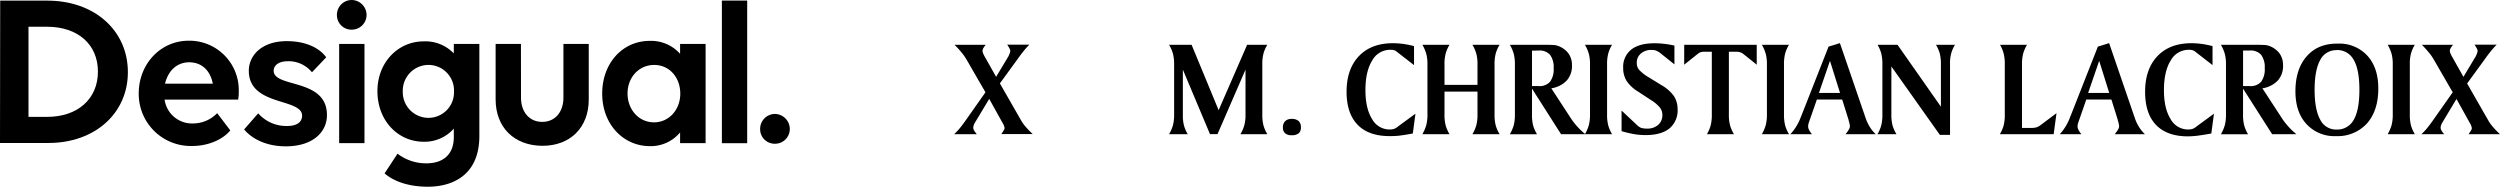
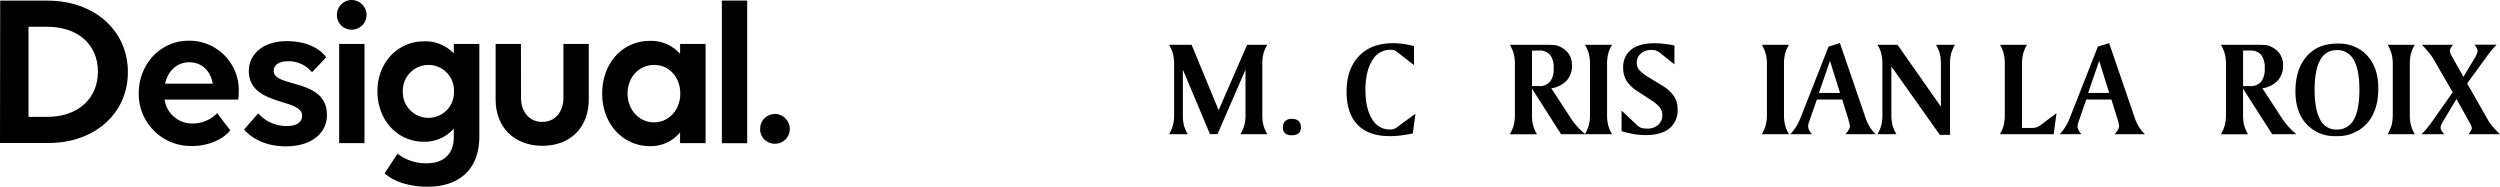
<svg xmlns="http://www.w3.org/2000/svg" viewBox="0 0 789.82 58.99">
  <g id="Capa_2" data-name="Capa 2">
    <g id="Capa_1-2" data-name="Capa 1">
      <path d="M111.06,9.37a4.67,4.67,0,0,0,4.75-4.63A4.76,4.76,0,0,0,111.06,0a4.69,4.69,0,0,0-4.62,4.74A4.59,4.59,0,0,0,111.06,9.37Zm4.09,4.5h-8V45.23h8Z" />
      <path d="M164.58,13.87h-8V31.42c0,8.77,5.81,14.58,14.7,14.64S186,40.25,186,31.48V13.87h-8v17c0,4.56-2.67,7.64-6.7,7.64s-6.7-3.08-6.7-7.64Z" />
      <path d="M214.86,45.23h8.06V13.87h-8.06V17a12.29,12.29,0,0,0-9.55-4.09c-8.71,0-15.06,7.12-15.06,16.66,0,9.78,6.76,16.6,15.06,16.6a12.08,12.08,0,0,0,9.55-4.33Zm-8.24-6.58c-4.86,0-8.36-4.09-8.36-9.13s3.55-9,8.42-9,8.24,4,8.24,9.07S211.36,38.65,206.62,38.65Z" />
      <rect x="228.06" y="0.18" width="8" height="45.06" />
      <path d="M0,45.17H15.31c14.61,0,25.09-9.33,25.09-22.36C40.4,9.6,29.8.2,15,.2H.06ZM14.87,8.45c9.72,0,16.07,5.59,16.07,14.17s-6.35,14.3-16,14.3H9V8.45Z" />
      <path d="M86.46,22.35c0-1.72,1.66-3,4.39-3a9.48,9.48,0,0,1,7.71,3.49l4.5-4.74C100.69,14.88,96.24,13,90.61,13c-8,0-12,4.57-12,9.37,0,11.26,16.83,8.54,16.83,14.17,0,2-1.6,3.26-4.68,3.26a11.8,11.8,0,0,1-9.19-4l-4.45,5.1c2.67,3.14,7.24,5.33,13.17,5.33,8.53,0,13-4.5,13-9.84C103.36,24.6,86.46,27.86,86.46,22.35Z" />
      <path d="M60.66,46.12c5.34,0,9.79-2.13,12.1-4.92l-4.15-5.45A10.62,10.62,0,0,1,61,39a8.73,8.73,0,0,1-9-7.53H75.25a15.17,15.17,0,0,0,.18-2.61,15.6,15.6,0,0,0-15.77-16c-9.07,0-15.83,7.47-15.83,16.66A16.44,16.44,0,0,0,60.66,46.12Zm-.89-26.44c3.74,0,6.59,2.31,7.47,6.76H52.13C53.08,22.47,55.8,19.68,59.77,19.68Z" />
      <path d="M125.59,48.55l-4.09,6.23c3.08,2.67,7.88,4.21,13.69,4.21,7.65,0,16.25-3.56,16.25-16V13.87h-8.07v3a12.44,12.44,0,0,0-9.54-3.8c-8.06,0-14.59,6.64-14.59,15.71,0,9.43,6.58,16,14.59,16a12.29,12.29,0,0,0,9.54-4.15v2.73c0,5.39-3.32,8.24-8.65,8.24A14.74,14.74,0,0,1,125.59,48.55Zm9.78-11.32a8.12,8.12,0,0,1-8.12-8.36,8.15,8.15,0,0,1,8.12-8.36,8.07,8.07,0,0,1,8.06,8.36A8.06,8.06,0,0,1,135.37,37.23Z" />
      <path d="M244.77,45.41a4.66,4.66,0,0,0,4.75-4.62A4.77,4.77,0,0,0,244.77,36a4.7,4.7,0,0,0-4.62,4.75A4.58,4.58,0,0,0,244.77,45.41Z" />
-       <path d="M301.56,14.15h9.87a6,6,0,0,0-.78,1.09,1.77,1.77,0,0,0-.25.84,2.29,2.29,0,0,0,.21.81,9.38,9.38,0,0,0,.64,1.26l3.45,6.13,3.9-6.51a10.15,10.15,0,0,0,.42-1,2.48,2.48,0,0,0,.16-.67,1.72,1.72,0,0,0-.23-.75,8.83,8.83,0,0,0-.75-1.23h7a25.13,25.13,0,0,0-1.74,1.93c-.61.75-1.25,1.6-1.93,2.55l-5.64,7.75,6.8,11.86a12.38,12.38,0,0,0,1.4,1.9,28.23,28.23,0,0,0,2.18,2.25h-9.92c.42-.62.7-1.06.83-1.31a1.31,1.31,0,0,0,.2-.59,4.22,4.22,0,0,0-.65-1.64l-.08-.15-4.13-7.43L308,38.76a4.71,4.71,0,0,0-.38.82,2.64,2.64,0,0,0-.14.79,1.85,1.85,0,0,0,.28.88,7,7,0,0,0,.85,1.14h-7.16a19.79,19.79,0,0,0,1.87-2c.64-.79,1.35-1.75,2.14-2.89l5.87-8.34-6-10.38a15.18,15.18,0,0,0-1.53-2.18A28.74,28.74,0,0,0,301.56,14.15Z" />
      <path d="M369.34,14.15h7.12L385,34.81,394,14.15h6.38a11.26,11.26,0,0,0-1.2,2.72,13.22,13.22,0,0,0-.38,3.47V36.17a13.23,13.23,0,0,0,.38,3.49,11.5,11.5,0,0,0,1.2,2.73h-8.49a11.91,11.91,0,0,0,1.22-2.79,12.74,12.74,0,0,0,.38-3.43V22l-8.84,20.37h-2.38L373.7,22V36.43a12.1,12.1,0,0,0,.37,3.28,11.21,11.21,0,0,0,1.17,2.68h-5.9a11.91,11.91,0,0,0,1.22-2.79,13.16,13.16,0,0,0,.38-3.43V20.34a13,13,0,0,0-.38-3.4A11.56,11.56,0,0,0,369.34,14.15Z" />
      <path d="M408,37.56a3.31,3.31,0,0,1,2.27.67,2.65,2.65,0,0,1,.72,2.05,2.28,2.28,0,0,1-.71,1.85,3.54,3.54,0,0,1-2.28.59,2.91,2.91,0,0,1-2-.62,2.32,2.32,0,0,1-.69-1.82,2.68,2.68,0,0,1,.71-2A2.74,2.74,0,0,1,408,37.56Z" />
      <path d="M446.73,14.57v6l-5.39-4.19a2.86,2.86,0,0,0-.88-.51,4.34,4.34,0,0,0-1.22-.14,6.46,6.46,0,0,0-5.74,3.41c-1.41,2.27-2.12,5.4-2.12,9.37q0,5.73,2.08,9.06A6.28,6.28,0,0,0,439,40.91a4.41,4.41,0,0,0,1.39-.19,4,4,0,0,0,1.33-.8l5.46-4-.83,6.25c-1.57.3-3,.52-4.2.68A26.76,26.76,0,0,1,439,43q-6.63,0-10.1-3.59T425.42,29q0-7.17,3.89-11.26t10.75-4.09a25.76,25.76,0,0,1,3.22.22A29.23,29.23,0,0,1,446.73,14.57Z" />
-       <path d="M449.37,14.15h8.57a11.26,11.26,0,0,0-1.2,2.72,12.81,12.81,0,0,0-.38,3.47v6.48h10.42V20.34a12.55,12.55,0,0,0-.38-3.4,11.56,11.56,0,0,0-1.22-2.79h8.59a11,11,0,0,0-1.22,2.72,13.22,13.22,0,0,0-.38,3.47V36.17a13.23,13.23,0,0,0,.38,3.49,11.21,11.21,0,0,0,1.22,2.73h-8.59a11.91,11.91,0,0,0,1.22-2.79,12.74,12.74,0,0,0,.38-3.43V28.93H456.36v7.24a12.82,12.82,0,0,0,.38,3.49,11.5,11.5,0,0,0,1.2,2.73h-8.57a13.25,13.25,0,0,0,1.21-2.79,12.7,12.7,0,0,0,.39-3.43V20.34a12.51,12.51,0,0,0-.39-3.4A12.82,12.82,0,0,0,449.37,14.15Z" />
      <path d="M477,14.15h11q1.62,0,2.61.06a4.73,4.73,0,0,1,1.3.19,7.19,7.19,0,0,1,3.54,2.39,6.22,6.22,0,0,1,1.18,3.86,6.84,6.84,0,0,1-1.66,4.79,8.47,8.47,0,0,1-4.87,2.46l6.34,9.71a22.55,22.55,0,0,0,4.4,4.78h-7.66L484,28v8.19a13.28,13.28,0,0,0,.37,3.49,12,12,0,0,0,1.21,2.73H477a12.81,12.81,0,0,0,1.22-2.79,13.16,13.16,0,0,0,.38-3.43V20.34a13,13,0,0,0-.38-3.4A12.41,12.41,0,0,0,477,14.15ZM484,16V27.2h2.1a4.42,4.42,0,0,0,3.59-1.36,6.52,6.52,0,0,0,1.15-4.28,6.49,6.49,0,0,0-1.14-4.25,4.46,4.46,0,0,0-3.6-1.35Z" />
      <path d="M500.73,14.15h8.57a11.26,11.26,0,0,0-1.2,2.72,13.22,13.22,0,0,0-.38,3.47V36.17a13.23,13.23,0,0,0,.38,3.49,11.5,11.5,0,0,0,1.2,2.73h-8.57a12.75,12.75,0,0,0,1.21-2.79,12.7,12.7,0,0,0,.39-3.43V20.34a12.51,12.51,0,0,0-.39-3.4A12.35,12.35,0,0,0,500.73,14.15Z" />
      <path d="M529,14.4v5.94l-4.48-3.58a5.45,5.45,0,0,0-1.35-.78,4.07,4.07,0,0,0-1.37-.21,5,5,0,0,0-3.4,1.14,3.72,3.72,0,0,0-1.3,3,3.39,3.39,0,0,0,.71,2.12,13.59,13.59,0,0,0,3.25,2.5l3.77,2.33a12.45,12.45,0,0,1,4,3.48A7.51,7.51,0,0,1,530,34.49a7.38,7.38,0,0,1-2.59,6.1q-2.6,2.08-7.54,2.09a22.24,22.24,0,0,1-3.57-.3,34.52,34.52,0,0,1-4-.94V34.93l4.91,4.61a3.74,3.74,0,0,0,1.26.85,6.17,6.17,0,0,0,1.94.23,5,5,0,0,0,3.46-1.18,4,4,0,0,0,1.32-3.1,3.85,3.85,0,0,0-.74-2.3,11,11,0,0,0-2.8-2.39l-4.15-2.72a11.56,11.56,0,0,1-3.63-3.39,7.67,7.67,0,0,1-1.06-4.11,6.92,6.92,0,0,1,2.54-5.76c1.7-1.34,4.15-2,7.33-2a27.69,27.69,0,0,1,3.11.18A29.15,29.15,0,0,1,529,14.4Z" />
-       <path d="M532.09,14.15H555v6.29l-4.42-3.53a2.84,2.84,0,0,0-.89-.42,4,4,0,0,0-1.07-.15h-2.42V36.17a12.77,12.77,0,0,0,.39,3.49,12,12,0,0,0,1.21,2.73h-8.53a12.2,12.2,0,0,0,1.17-2.73,13.73,13.73,0,0,0,.37-3.49V16.34h-2.49a3.53,3.53,0,0,0-1,.15,2.52,2.52,0,0,0-.82.42l-4.42,3.53Z" />
      <path d="M556.62,14.15h8.57a11.26,11.26,0,0,0-1.2,2.72,13.22,13.22,0,0,0-.38,3.47V36.17a13.23,13.23,0,0,0,.38,3.49,11.5,11.5,0,0,0,1.2,2.73h-8.57a12.75,12.75,0,0,0,1.21-2.79,12.7,12.7,0,0,0,.39-3.43V20.34a12.51,12.51,0,0,0-.39-3.4A12.35,12.35,0,0,0,556.62,14.15Z" />
      <path d="M581.28,13.62l8.15,23.76a13.67,13.67,0,0,0,1.32,2.77,11.2,11.2,0,0,0,1.84,2.24h-9.54a9.3,9.3,0,0,0,1.06-1.48,2.22,2.22,0,0,0,.33-1.07,8.94,8.94,0,0,0-.44-1.9l0-.12-2-6.38H574l-2.15,6.17c-.24.64-.4,1.13-.49,1.46a3.67,3.67,0,0,0-.12.85,2.59,2.59,0,0,0,.29,1.12,8.19,8.19,0,0,0,.91,1.35h-6.8A16.1,16.1,0,0,0,568.92,37l.21-.5,8.57-21.78Zm-3.14,5.6-3.49,10.15h6.67Z" />
      <path d="M593.18,14.15h6.3l13.71,19.56V20.34a13.69,13.69,0,0,0-.37-3.48,11.74,11.74,0,0,0-1.19-2.71h6a11.43,11.43,0,0,0-1.18,2.67,11.62,11.62,0,0,0-.38,3.26V42.6h-3.22L597.54,21V36.17a12.82,12.82,0,0,0,.38,3.49,11.21,11.21,0,0,0,1.22,2.73h-6a11.44,11.44,0,0,0,1.19-2.73,13.73,13.73,0,0,0,.37-3.49V20.34a13.69,13.69,0,0,0-.37-3.48A11.32,11.32,0,0,0,593.18,14.15Z" />
      <path d="M631.86,14.15h8.53a12.1,12.1,0,0,0-1.2,2.72,13.22,13.22,0,0,0-.38,3.47V40.41H642a4.61,4.61,0,0,0,1.45-.21,4.42,4.42,0,0,0,1.26-.7l5-3.75-.9,6.64h-17a11.06,11.06,0,0,0,1.19-2.73,13.28,13.28,0,0,0,.37-3.49V20.34a13.25,13.25,0,0,0-.37-3.48A10.94,10.94,0,0,0,631.86,14.15Z" />
      <path d="M666.33,13.62l8.15,23.76a13.16,13.16,0,0,0,1.32,2.77,11.2,11.2,0,0,0,1.84,2.24H668.1a10,10,0,0,0,1.06-1.48,2.22,2.22,0,0,0,.33-1.07,8.94,8.94,0,0,0-.44-1.9l0-.12-2-6.38h-7.93l-2.15,6.17c-.24.64-.4,1.13-.49,1.46a3.67,3.67,0,0,0-.12.85,2.46,2.46,0,0,0,.29,1.12,8.19,8.19,0,0,0,.91,1.35h-6.8A16.27,16.27,0,0,0,654,37l.21-.5,8.57-21.78Zm-3.14,5.6L659.7,29.37h6.67Z" />
-       <path d="M699,14.57v6l-5.39-4.19a2.86,2.86,0,0,0-.88-.51,4.34,4.34,0,0,0-1.22-.14,6.46,6.46,0,0,0-5.74,3.41c-1.41,2.27-2.12,5.4-2.12,9.37q0,5.73,2.08,9.06a6.28,6.28,0,0,0,5.54,3.34,4.52,4.52,0,0,0,1.4-.19,4,4,0,0,0,1.32-.8l5.46-4-.83,6.25c-1.57.3-3,.52-4.2.68a26.62,26.62,0,0,1-3.15.23q-6.63,0-10.1-3.59T677.7,29q0-7.17,3.89-11.26t10.75-4.09a25.76,25.76,0,0,1,3.22.22A29.23,29.23,0,0,1,699,14.57Z" />
      <path d="M701.65,14.15h11q1.62,0,2.61.06a4.83,4.83,0,0,1,1.31.19,7.2,7.2,0,0,1,3.53,2.39,6.22,6.22,0,0,1,1.18,3.86,6.84,6.84,0,0,1-1.66,4.79,8.47,8.47,0,0,1-4.87,2.46l6.34,9.71a22.55,22.55,0,0,0,4.4,4.78h-7.66L708.64,28v8.19a12.82,12.82,0,0,0,.38,3.49,11.5,11.5,0,0,0,1.2,2.73h-8.57a13.25,13.25,0,0,0,1.21-2.79,12.7,12.7,0,0,0,.39-3.43V20.34a12.51,12.51,0,0,0-.39-3.4A12.82,12.82,0,0,0,701.65,14.15Zm7,1.81V27.2h2.1a4.42,4.42,0,0,0,3.59-1.36,6.52,6.52,0,0,0,1.15-4.28,6.49,6.49,0,0,0-1.14-4.25,4.43,4.43,0,0,0-3.6-1.35Z" />
      <path d="M725.19,28.85q0-7,3.57-11.07t9.78-4a12,12,0,0,1,9.37,3.81q3.47,3.81,3.46,10.38,0,7-3.6,11.05A12.49,12.49,0,0,1,738,43a11.91,11.91,0,0,1-9.33-3.82Q725.19,35.4,725.19,28.85Zm12.93-13A5.59,5.59,0,0,0,733,19c-1.16,2.11-1.75,5.24-1.75,9.38s.59,7.27,1.75,9.38a5.58,5.58,0,0,0,5.16,3.17,5.88,5.88,0,0,0,5.45-3.09c1.2-2.07,1.79-5.22,1.79-9.46s-.59-7.39-1.79-9.45A5.87,5.87,0,0,0,738.12,15.81Z" />
      <path d="M754.34,14.15h8.57a11.26,11.26,0,0,0-1.2,2.72,12.81,12.81,0,0,0-.38,3.47V36.17a12.82,12.82,0,0,0,.38,3.49,11.5,11.5,0,0,0,1.2,2.73h-8.57a13.25,13.25,0,0,0,1.21-2.79,12.7,12.7,0,0,0,.39-3.43V20.34a12.51,12.51,0,0,0-.39-3.4A12.82,12.82,0,0,0,754.34,14.15Z" />
      <path d="M765.12,14.15H775a6,6,0,0,0-.78,1.09,1.77,1.77,0,0,0-.25.84,2.29,2.29,0,0,0,.21.81,9.38,9.38,0,0,0,.64,1.26l3.45,6.13,3.9-6.51a10.15,10.15,0,0,0,.42-1,2.48,2.48,0,0,0,.16-.67,1.72,1.72,0,0,0-.23-.75,8.83,8.83,0,0,0-.75-1.23h7A25.13,25.13,0,0,0,787,16.08c-.61.75-1.25,1.6-1.93,2.55l-5.64,7.75,6.8,11.86a12.38,12.38,0,0,0,1.4,1.9,28.23,28.23,0,0,0,2.18,2.25H779.9c.42-.62.7-1.06.83-1.31a1.31,1.31,0,0,0,.2-.59,4.22,4.22,0,0,0-.65-1.64l-.08-.15-4.13-7.43-4.49,7.49a4.71,4.71,0,0,0-.38.82,2.64,2.64,0,0,0-.14.79,1.85,1.85,0,0,0,.28.88,7,7,0,0,0,.85,1.14H765a19.79,19.79,0,0,0,1.87-2c.64-.79,1.35-1.75,2.14-2.89l5.87-8.34-6-10.38a15.18,15.18,0,0,0-1.53-2.18A28.74,28.74,0,0,0,765.12,14.15Z" />
    </g>
  </g>
</svg>